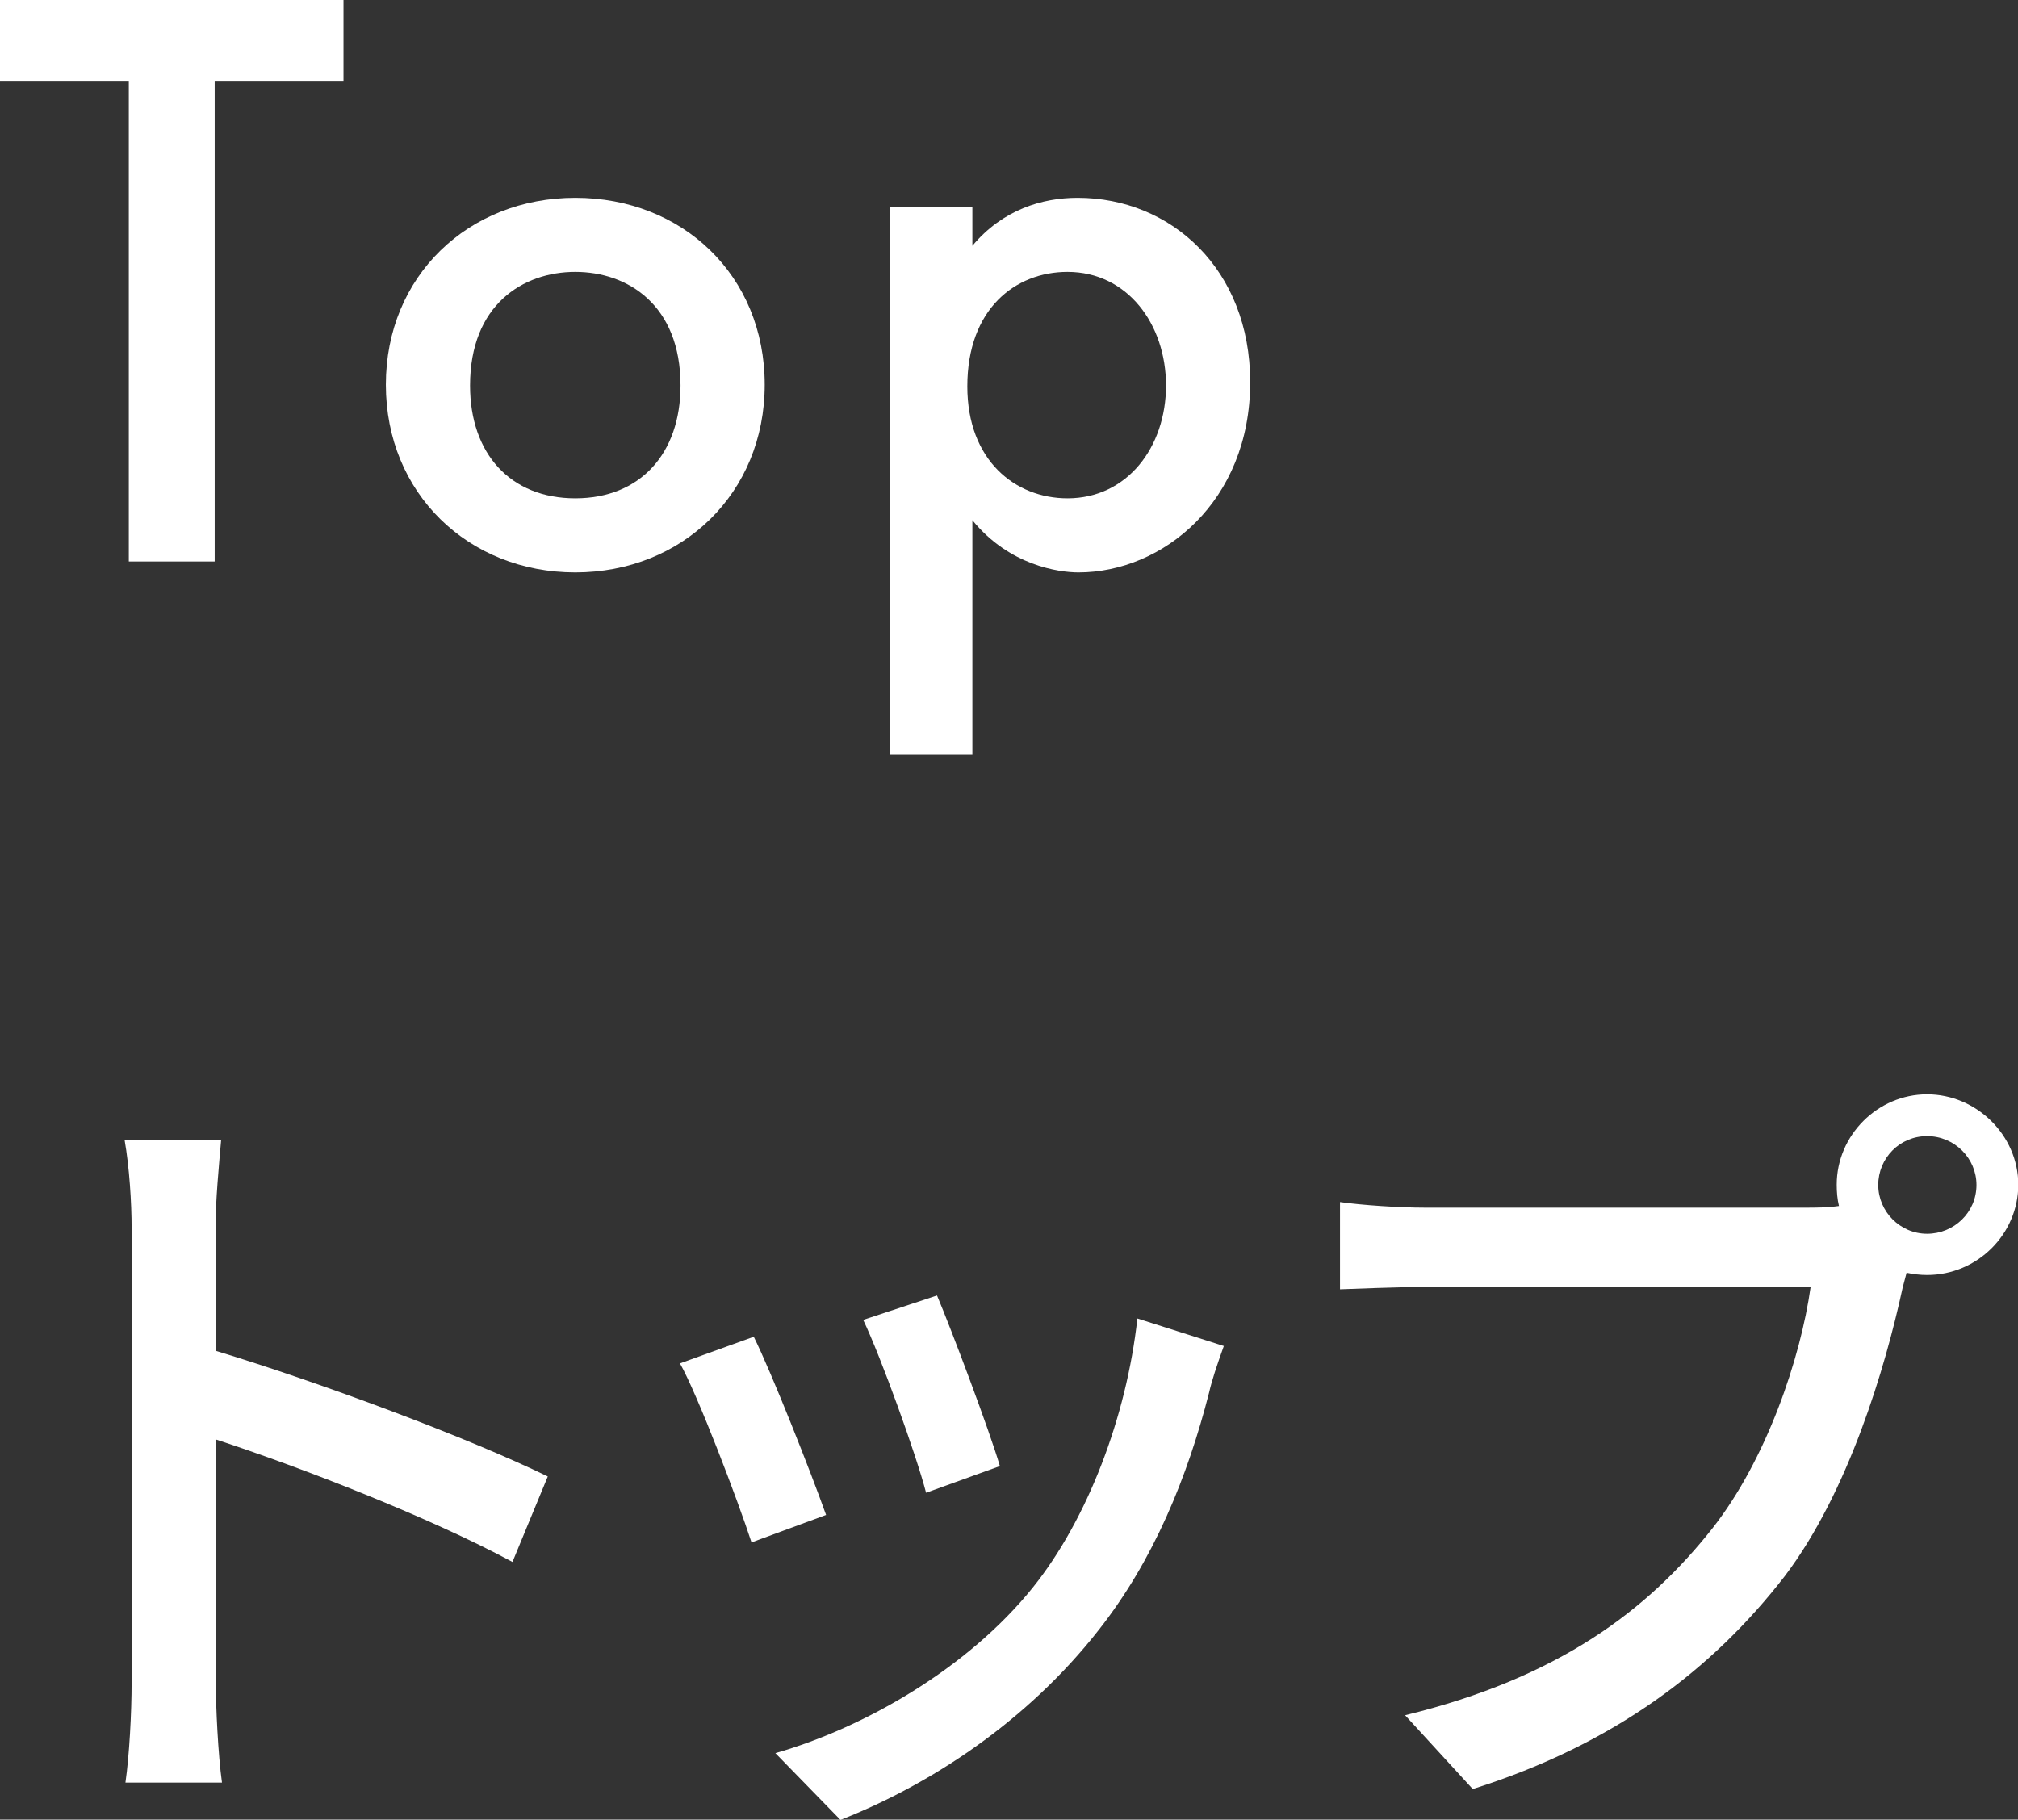
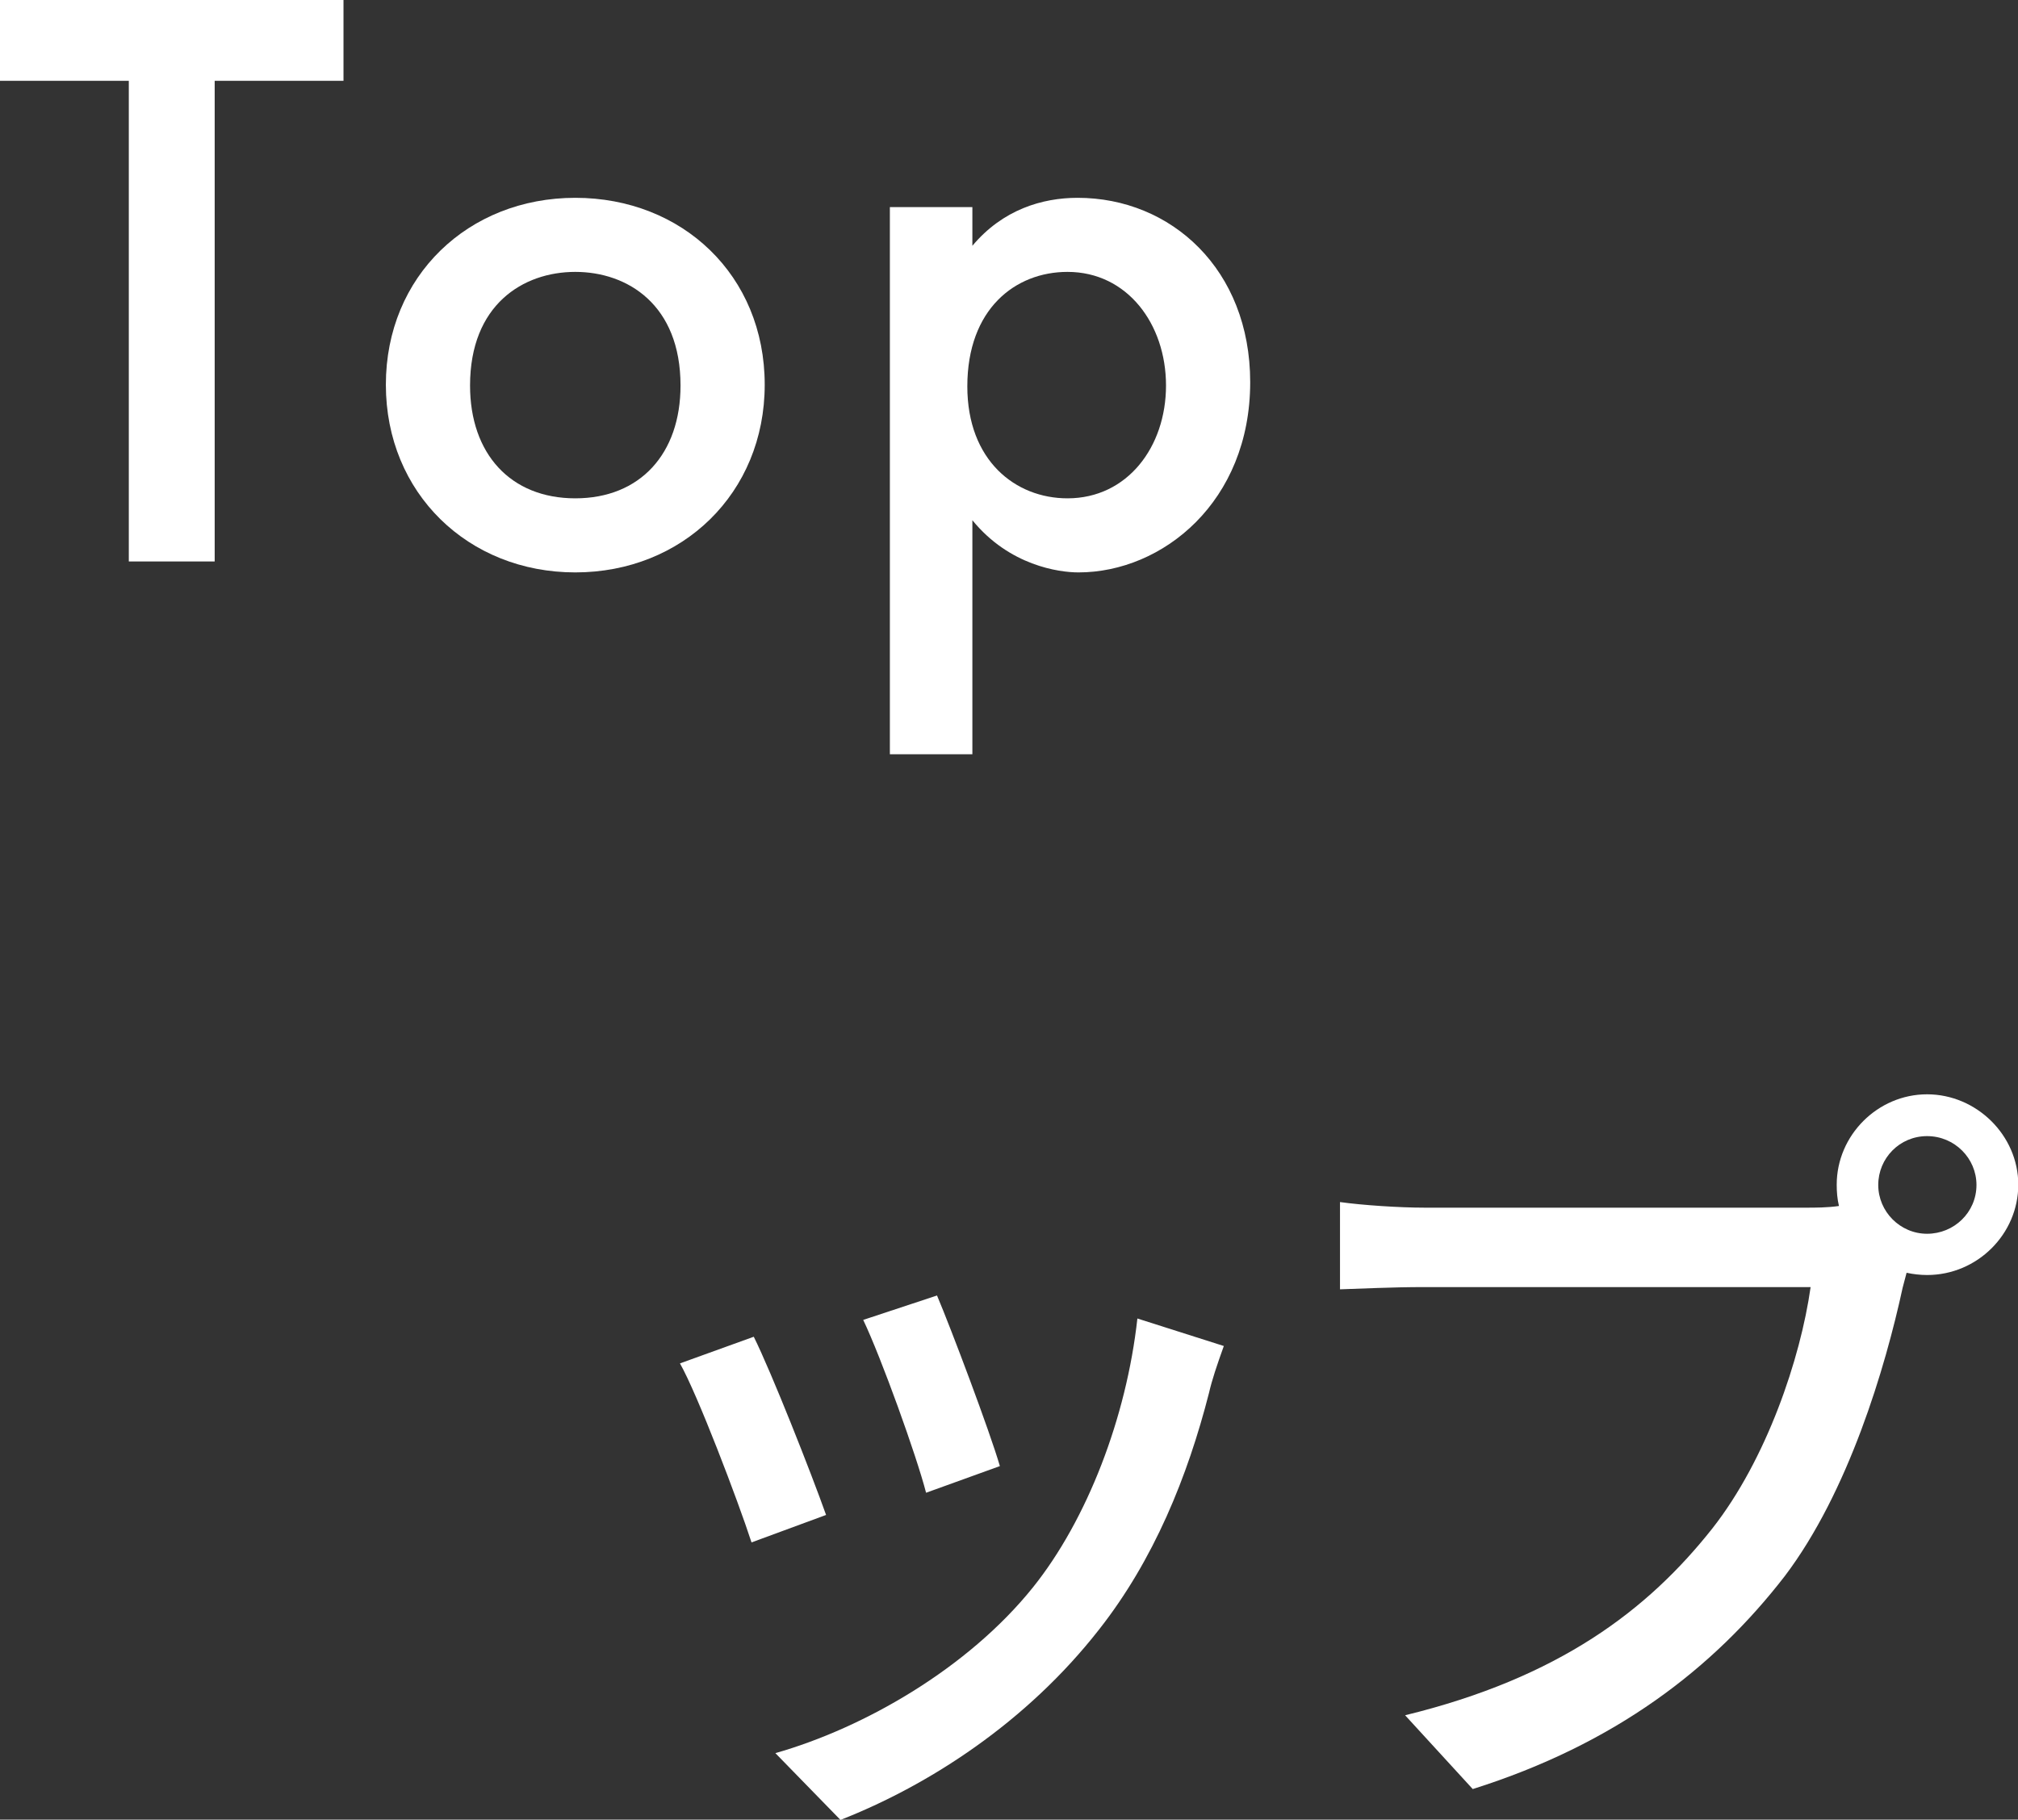
<svg xmlns="http://www.w3.org/2000/svg" id="a" viewBox="0 0 71.91 64.85">
  <rect x="0" y="0" width="71.91" height="64.85" fill="#333333" stroke="none" />
  <defs>
    <style>.b{fill:#fff;}</style>
  </defs>
  <g>
    <path class="b" d="M7.65,2.88V20.01h-3.06V2.88H0V0H12.24V2.88H7.65Z" />
    <path class="b" d="M27.25,13.71c0,3.87-2.94,6.69-6.75,6.69s-6.75-2.82-6.75-6.69,2.94-6.66,6.75-6.66,6.75,2.76,6.75,6.66Zm-3,.03c0-2.88-1.89-4.05-3.75-4.05s-3.75,1.17-3.75,4.05c0,2.43,1.44,4.02,3.75,4.02s3.75-1.59,3.75-4.02Z" />
    <path class="b" d="M34.65,26.88h-2.94V7.38h2.94v1.38c1.08-1.29,2.49-1.71,3.75-1.71,3.33,0,6.15,2.55,6.15,6.57,0,4.26-3.12,6.78-6.12,6.78-.69,0-2.46-.24-3.78-1.86v8.34Zm-.18-13.11c0,2.64,1.71,3.99,3.57,3.99,2.13,0,3.51-1.83,3.51-4.02s-1.38-4.05-3.51-4.05c-1.86,0-3.57,1.32-3.57,4.08Z" />
  </g>
  <g>
-     <path class="b" d="M18.27,55.67c-2.97-1.6-7.5-3.36-10.58-4.37v8.65c0,.87,.08,2.58,.22,3.58h-3.44c.14-.98,.22-2.49,.22-3.58v-16.18c0-.9-.08-2.18-.25-3.14h3.44c-.08,.92-.2,2.16-.2,3.14v4.37c3.7,1.12,9.04,3.11,11.84,4.48l-1.26,3.05Z" />
    <path class="b" d="M29.44,53.99l-2.66,.98c-.48-1.48-1.93-5.29-2.55-6.38l2.63-.95c.64,1.29,2.04,4.84,2.58,6.36Zm14.17-6.02c-.25,.7-.42,1.2-.53,1.68-.76,2.97-1.96,5.94-3.92,8.43-2.58,3.3-6.05,5.54-9.21,6.78l-2.32-2.38c3.16-.9,6.86-3.02,9.18-5.91,1.93-2.41,3.33-6.05,3.72-9.58l3.08,.98Zm-7.98,4.28l-2.63,.95c-.34-1.32-1.6-4.82-2.24-6.16l2.63-.87c.5,1.18,1.88,4.84,2.24,6.08Z" />
    <path class="b" d="M64.35,43.04c.34,0,.76,0,1.18-.06-.06-.25-.08-.5-.08-.76,0-1.76,1.46-3.22,3.22-3.22s3.25,1.46,3.25,3.22-1.46,3.22-3.25,3.22c-.25,0-.5-.03-.73-.08l-.14,.53c-.62,2.86-1.93,7.28-4.2,10.28-2.55,3.3-6.05,5.99-11.12,7.59l-2.41-2.63c5.49-1.34,8.65-3.75,10.95-6.66,1.93-2.46,3.14-6.05,3.5-8.6h-13.75c-1.2,0-2.32,.06-3.02,.08v-3.11c.78,.11,2.1,.2,3.02,.2h13.58Zm6.08-.81c0-.95-.78-1.74-1.76-1.74s-1.74,.79-1.74,1.74,.78,1.74,1.74,1.74,1.76-.76,1.76-1.74Z" />
  </g>
</svg>